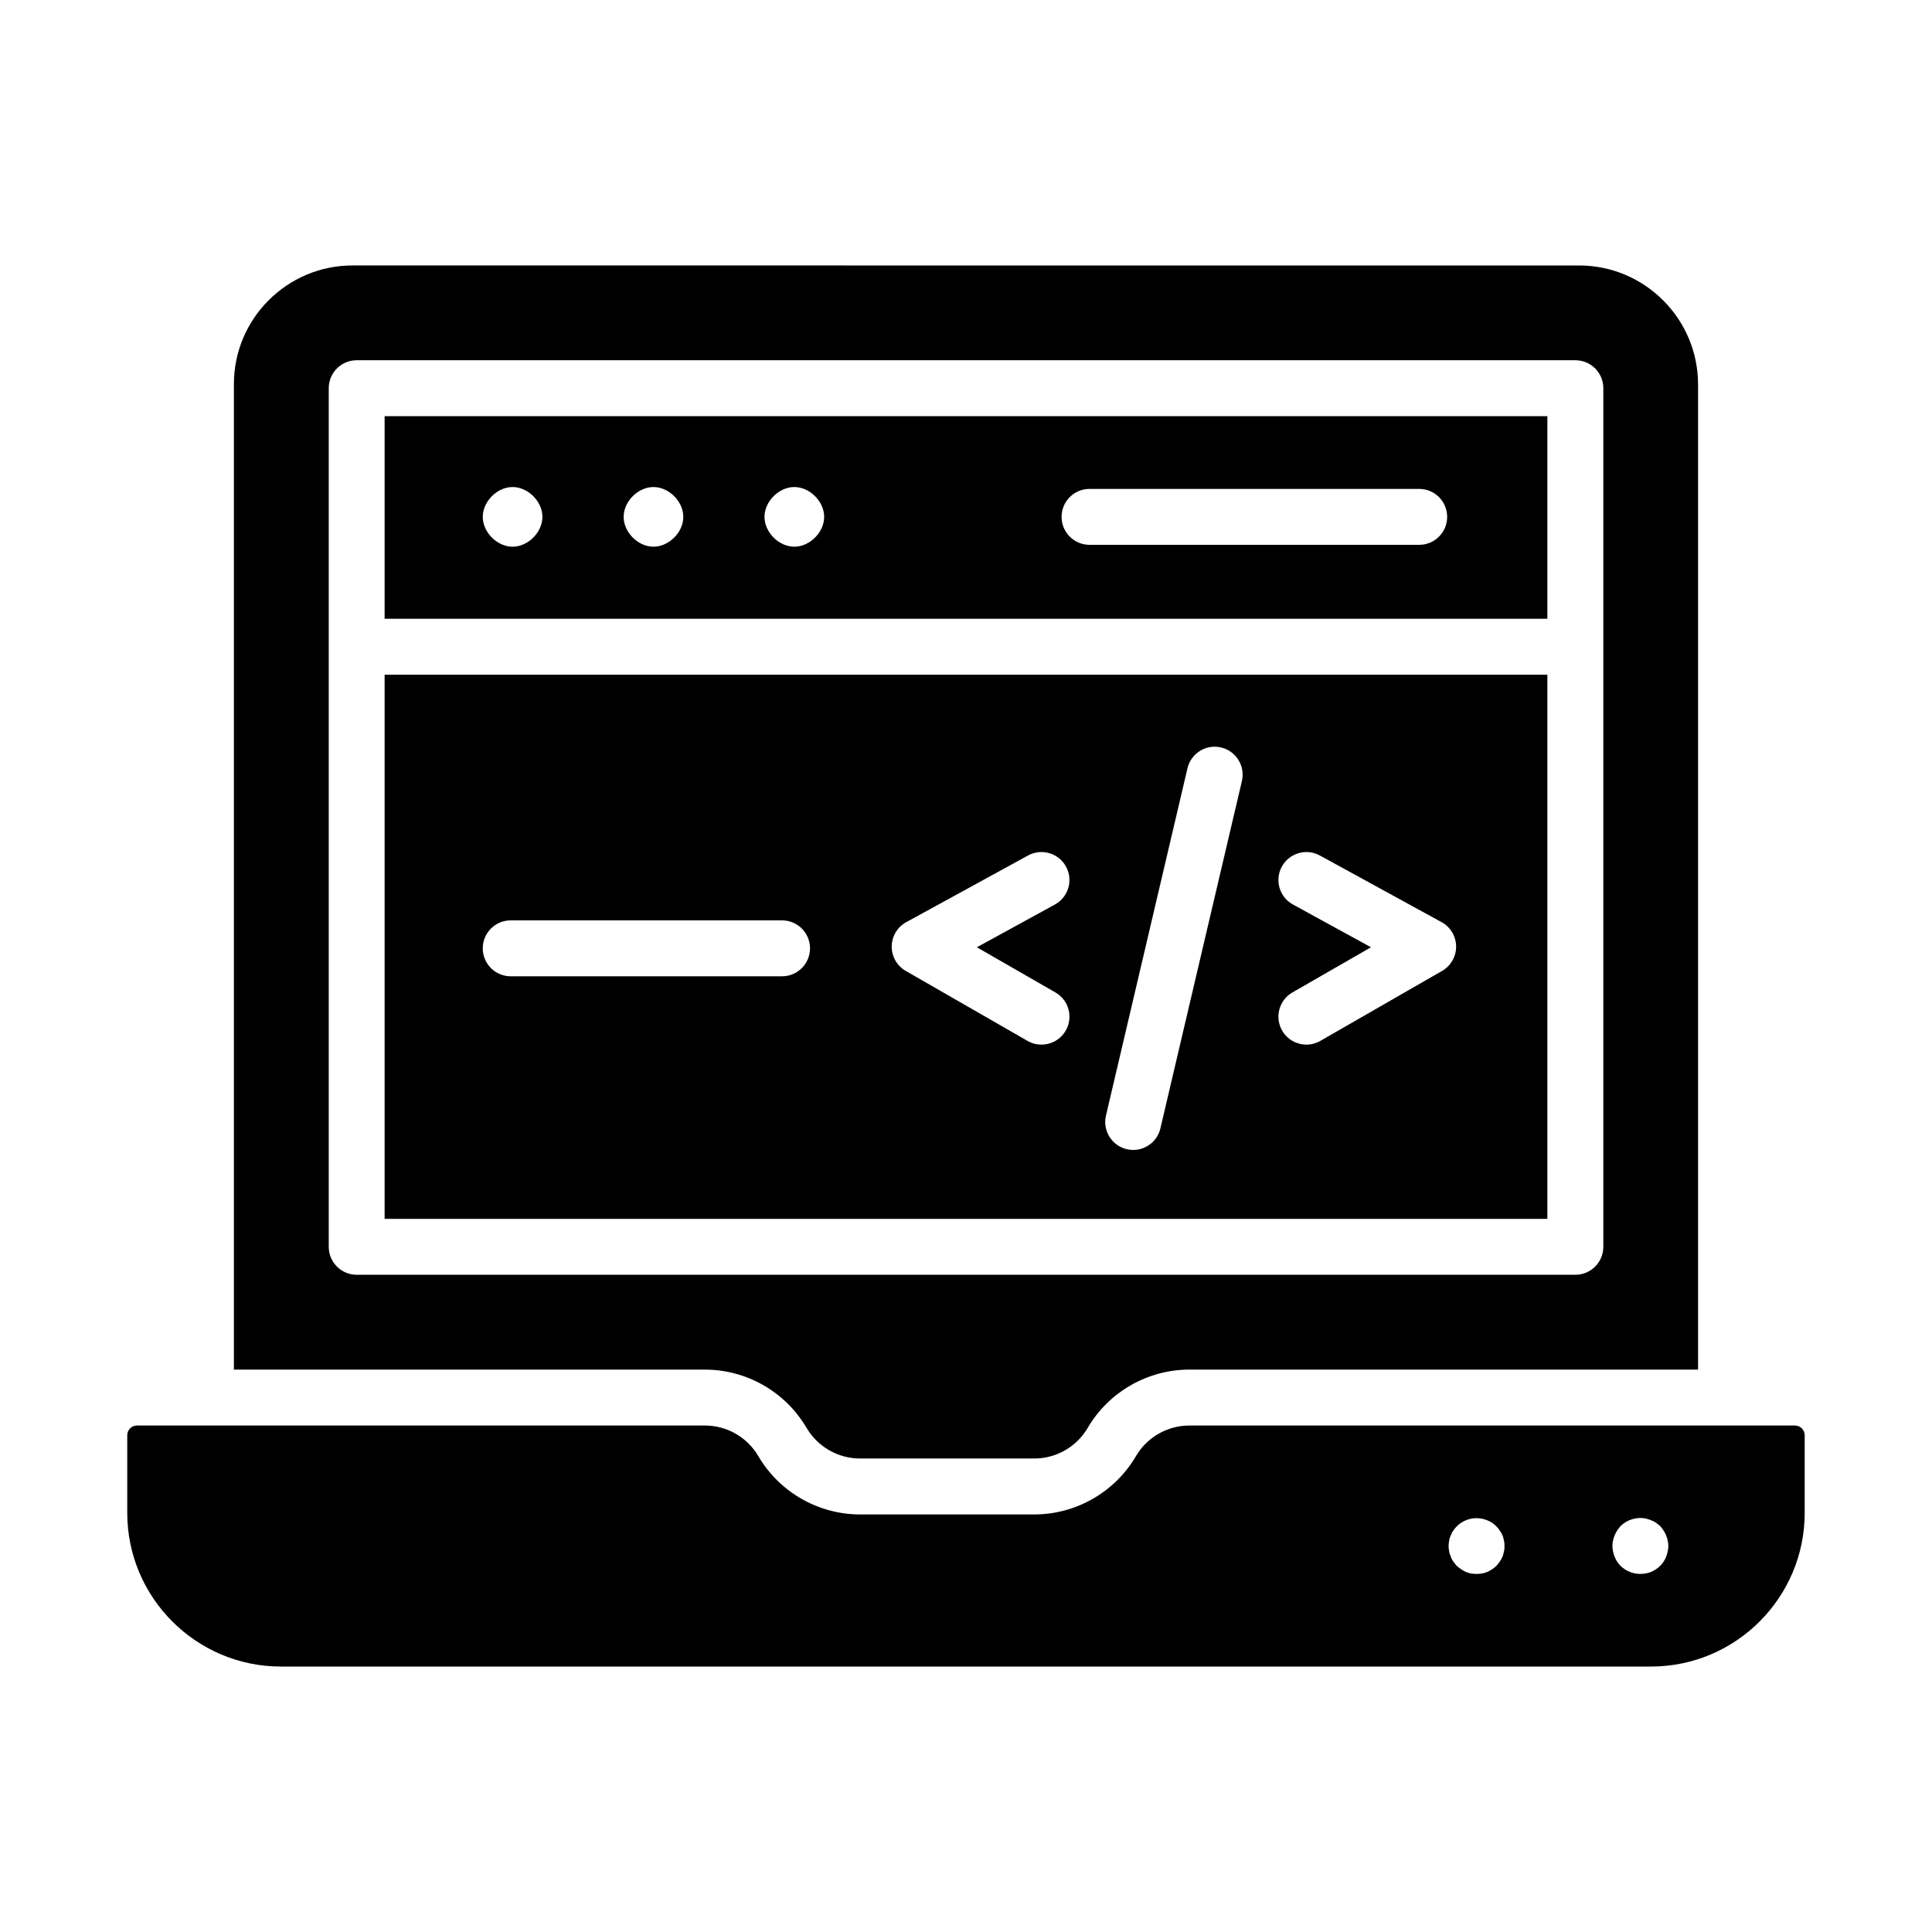
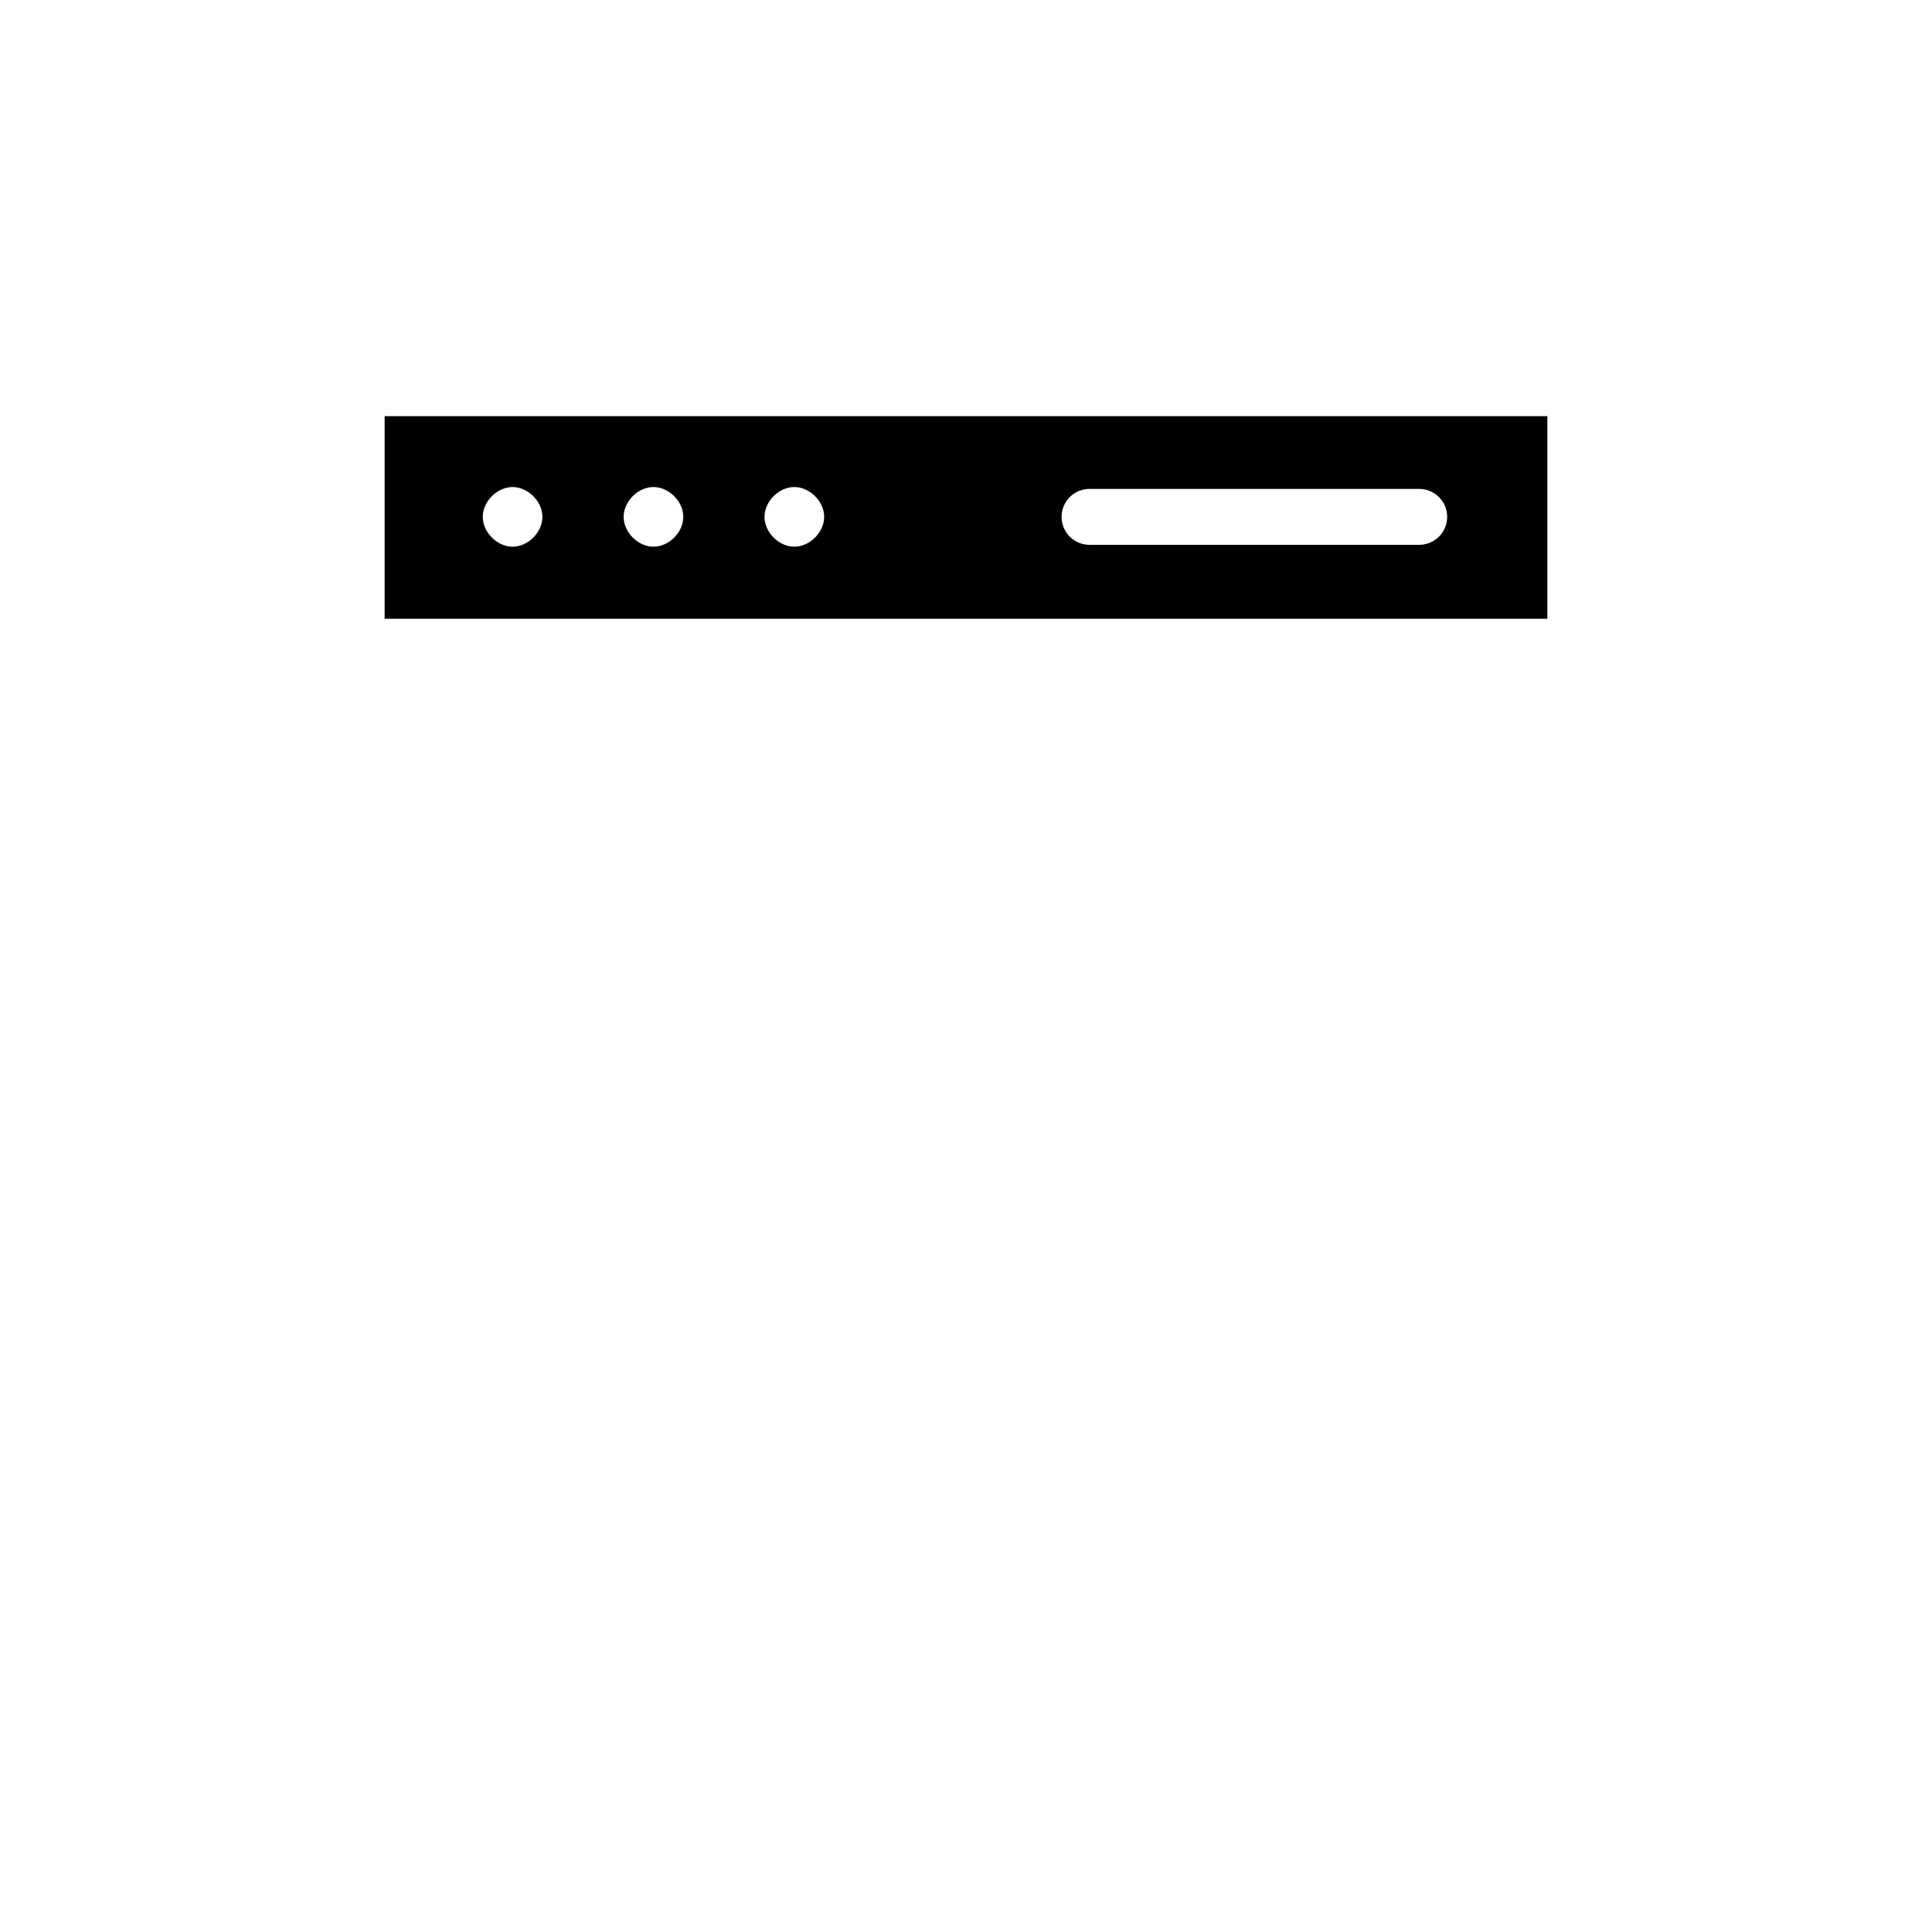
<svg xmlns="http://www.w3.org/2000/svg" fill="#000000" width="800px" height="800px" version="1.1" viewBox="144 144 512 512">
  <g>
    <path d="m245.93 307.98h308.14v-53.691h-308.14zm186.81-34.414h87.367c4.094 0 7.41 3.316 7.41 7.41 0 4.09-3.312 7.41-7.41 7.41h-87.367c-4.094 0-7.41-3.316-7.41-7.41 0-4.09 3.316-7.41 7.41-7.41zm-78.234-0.496c4.094 0 7.906 3.816 7.906 7.906 0 4.09-3.812 7.906-7.906 7.906s-7.906-3.816-7.906-7.906c-0.004-4.09 3.809-7.906 7.906-7.906zm-37.328 0c4.094 0 7.906 3.816 7.906 7.906 0 4.09-3.812 7.906-7.906 7.906s-7.906-3.816-7.906-7.906c0-4.09 3.812-7.906 7.906-7.906zm-37.336 0c4.094 0 7.906 3.816 7.906 7.906 0 4.09-3.812 7.906-7.906 7.906s-7.902-3.816-7.902-7.906c0.004-4.09 3.809-7.906 7.902-7.906z" />
-     <path d="m357.76 522.41c2.93 5 8.344 8.109 14.137 8.109h46.211c5.797 0 11.215-3.109 14.145-8.113 5.562-9.527 15.891-15.449 26.93-15.449h134.82v-261.07c0-17.391-14.145-31.535-31.539-31.535l-325.04-0.004c-17.336 0-31.438 14.102-31.438 31.434v261.18h124.84c11.039 0 21.363 5.922 26.926 15.457zm-126.64-47.992v-227.54c0-4.09 3.312-7.41 7.41-7.41h322.96c4.094 0 7.41 3.316 7.41 7.41v227.54c0 4.09-3.312 7.41-7.41 7.41h-322.96c-4.094 0-7.406-3.316-7.406-7.406z" />
-     <path d="m245.93 467.01h308.14v-144.21h-308.14zm237.78-93.359c1.969-3.59 6.477-4.902 10.059-2.938l32.27 17.668c2.352 1.285 3.82 3.742 3.848 6.422 0.027 2.676-1.395 5.164-3.719 6.5l-32.27 18.547c-1.164 0.664-2.43 0.984-3.684 0.984-2.57 0-5.059-1.332-6.434-3.715-2.039-3.551-0.816-8.078 2.734-10.117l20.816-11.969-20.688-11.328c-3.586-1.965-4.902-6.465-2.934-10.055zm-46.617 65.996 21.598-92.039c0.941-3.992 4.922-6.469 8.906-5.519 3.988 0.938 6.453 4.922 5.519 8.906l-21.598 92.039c-0.805 3.414-3.848 5.715-7.207 5.715-0.562 0-1.129-0.062-1.699-0.195-3.984-0.938-6.453-4.922-5.519-8.906zm-52.926-51.266 32.277-17.668c3.598-1.965 8.098-0.645 10.059 2.941 1.969 3.59 0.652 8.09-2.938 10.055l-20.691 11.328 20.824 11.969c3.551 2.039 4.773 6.57 2.734 10.113-1.379 2.379-3.867 3.715-6.438 3.715-1.25 0-2.519-0.316-3.684-0.984l-32.277-18.547c-2.324-1.336-3.746-3.82-3.719-6.5 0.031-2.684 1.5-5.137 3.852-6.422zm-104.82-0.473h71.906c4.094 0 7.41 3.316 7.41 7.41 0 4.09-3.312 7.41-7.41 7.41h-71.906c-4.094 0-7.41-3.316-7.41-7.41 0-4.09 3.312-7.41 7.41-7.41z" />
-     <path d="m619.69 521.78h-160.51c-5.797 0-11.215 3.109-14.137 8.109-5.578 9.535-15.895 15.453-26.938 15.453h-46.211c-11.035 0-21.352-5.918-26.93-15.449-2.922-5.008-8.344-8.113-14.137-8.113h-150.53c-1.418 0-2.574 1.152-2.574 2.574v20.574c0 22.453 18.27 40.723 40.719 40.723h363.1c22.453 0 40.719-18.27 40.719-40.723v-20.574c0-1.422-1.156-2.574-2.574-2.574zm-77.129 33.402c-0.074 0.441-0.223 0.887-0.367 1.332-0.223 0.52-0.449 0.891-0.746 1.336-0.223 0.367-0.594 0.742-0.891 1.109-0.664 0.664-1.477 1.188-2.445 1.633-0.883 0.367-1.852 0.516-2.816 0.516-0.961 0-1.926-0.148-2.816-0.516-0.891-0.445-1.699-0.965-2.445-1.633-0.297-0.367-0.594-0.742-0.891-1.109-0.297-0.445-0.516-0.812-0.664-1.336-0.223-0.445-0.367-0.891-0.441-1.332-0.074-0.52-0.152-0.965-0.152-1.484 0-0.445 0.078-0.961 0.152-1.406 0.074-0.52 0.219-0.961 0.441-1.406 0.152-0.445 0.367-0.891 0.664-1.258 0.297-0.445 0.594-0.816 0.891-1.113 0.746-0.738 1.555-1.258 2.445-1.629 1.781-0.742 3.856-0.742 5.629 0 0.969 0.367 1.781 0.891 2.445 1.629 0.297 0.297 0.664 0.668 0.891 1.113 0.297 0.367 0.52 0.812 0.746 1.258 0.145 0.445 0.297 0.887 0.367 1.406 0.145 0.445 0.145 0.961 0.145 1.406 0.004 0.516 0.004 0.961-0.141 1.484zm42.973 1.406c-0.367 0.887-0.891 1.703-1.555 2.371-0.367 0.367-0.738 0.664-1.113 0.891-0.441 0.297-0.891 0.516-1.332 0.742-0.441 0.148-0.891 0.293-1.332 0.367-0.52 0.074-0.961 0.148-1.484 0.148-1.926 0-3.856-0.742-5.262-2.148-0.664-0.664-1.188-1.484-1.555-2.371-0.367-0.965-0.594-1.93-0.594-2.891 0-0.961 0.223-1.93 0.594-2.816 0.367-0.891 0.891-1.703 1.555-2.445 1.699-1.703 4.297-2.519 6.742-2 0.441 0.148 0.891 0.219 1.332 0.445 0.441 0.148 0.891 0.367 1.332 0.664 0.375 0.297 0.746 0.594 1.113 0.891 0.664 0.742 1.188 1.555 1.555 2.445 0.367 0.887 0.594 1.852 0.594 2.816 0.004 0.961-0.223 1.926-0.59 2.891z" />
  </g>
</svg>